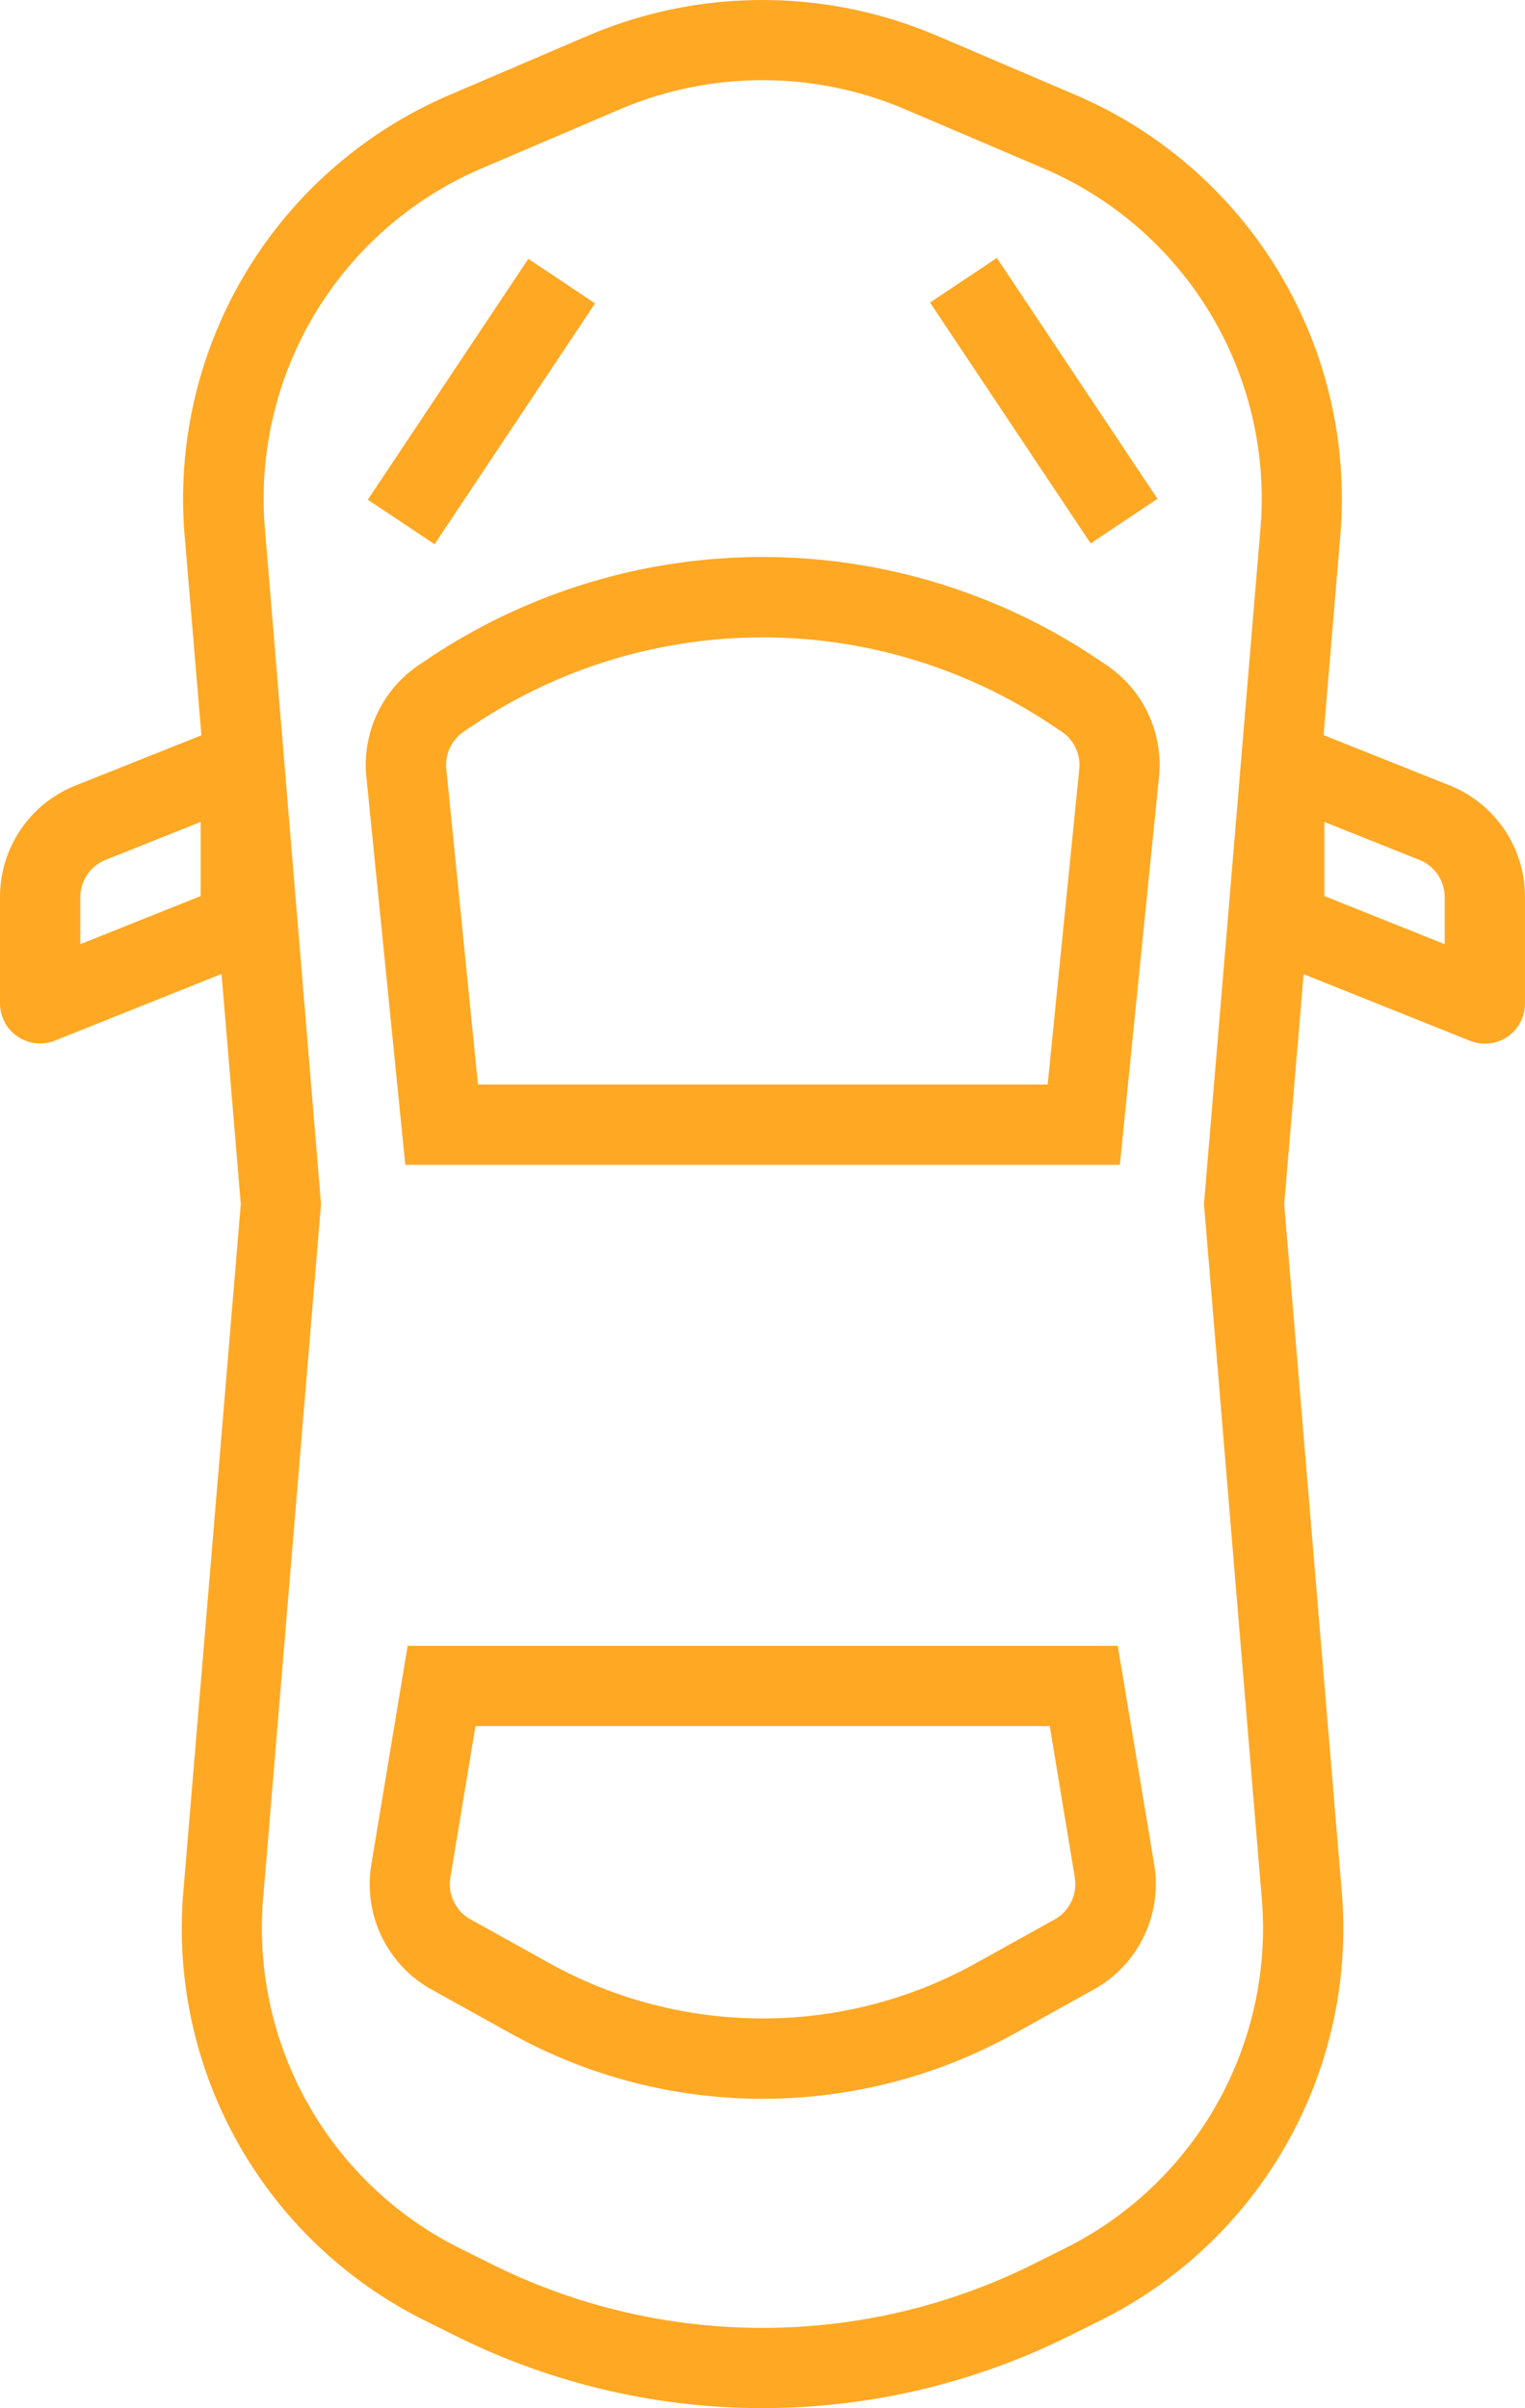
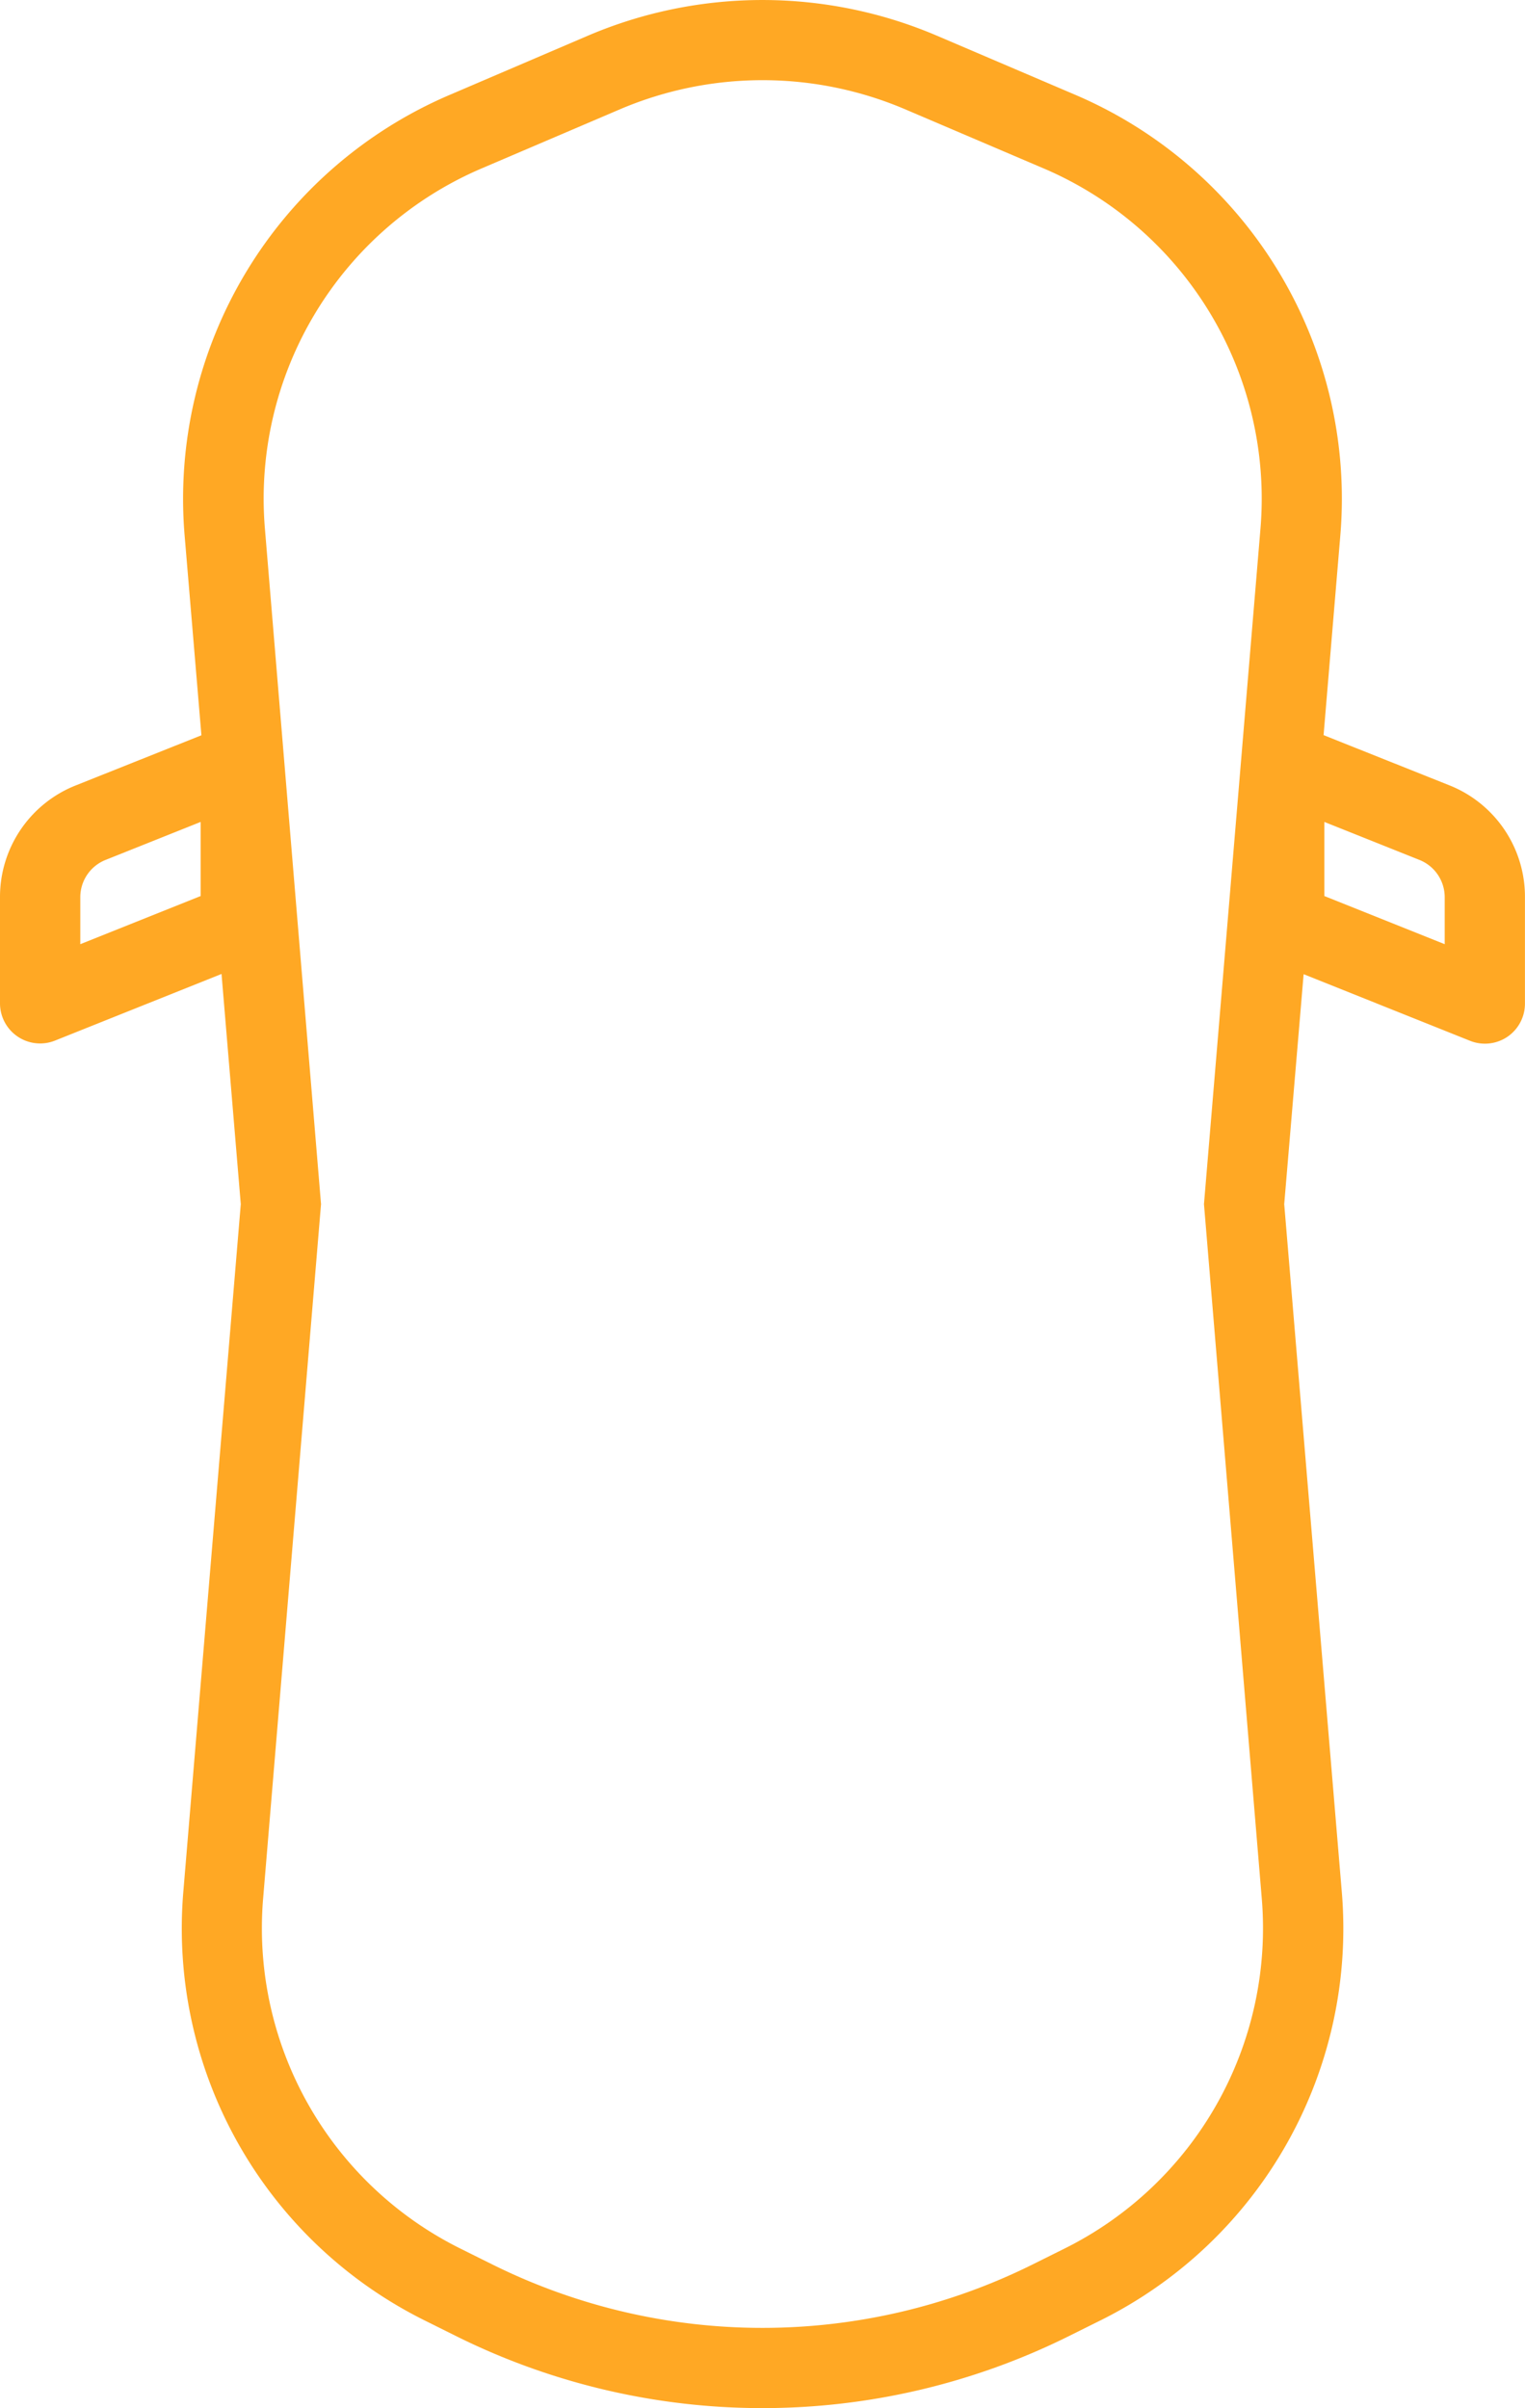
<svg xmlns="http://www.w3.org/2000/svg" xmlns:xlink="http://www.w3.org/1999/xlink" class="icon" width="30.407" height="48">
  <defs>
    <svg viewBox="0 0 30.407 48" id="auto">
      <defs>
        <style>.aba{fill:#ffa824}</style>
      </defs>
-       <path class="aba" d="M23.109 15.486l-.78 7.73H8.081l-.776-7.731a2.4 2.4 0 011.062-2.241l.2-.134a11.975 11.975 0 0113.277 0l.2.134a2.394 2.394 0 011.065 2.242zm-1.949-.907l-.2-.134a10.379 10.379 0 00-11.508 0l-.2.134a.8.8 0 00-.353.746l.631 6.291h11.359l.631-6.292a.8.8 0 00-.361-.748zM21.809 39.653l-1.552.862a10.345 10.345 0 01-10.1 0l-1.553-.862a2.4 2.4 0 01-1.2-2.493l.724-4.356h14.159l.726 4.355a2.4 2.4 0 01-1.204 2.494zm-.378-2.231l-.5-3.018H9.48l-.5 3.019a.8.8 0 00.4.831l1.552.862a8.755 8.755 0 008.549 0l1.552-.862a.805.805 0 00.397-.831zM10.534 5.159l1.331.888-3.2 4.8-1.332-.887zM19.876 5.141l3.203 4.801-1.332.889-3.203-4.801z" />
      <path class="aba" d="M30.057 20.664a.8.8 0 01-.747.08l-3.317-1.327L25.606 24l1.146 13.683a8.722 8.722 0 01-4.835 8.578l-.632.314a13.718 13.718 0 01-12.163 0l-.631-.314a8.722 8.722 0 01-4.834-8.576L4.801 24l-.384-4.588L1.1 20.739A.8.8 0 010 20v-2.116a2.39 2.39 0 011.509-2.229l2.507-1-.335-3.983a8.754 8.754 0 015.305-8.789L11.735.706a8.866 8.866 0 016.933 0l2.749 1.174a8.754 8.754 0 015.308 8.789l-.334 3.983 2.507 1a2.39 2.39 0 011.508 2.229V20a.8.8 0 01-.349.664zM4.001 16.382l-1.9.759a.8.8 0 00-.5.743v.935l2.4-.96zm21.156 21.44L24.006 24l1.127-13.47a7.157 7.157 0 00-4.342-7.181l-2.749-1.173a7.254 7.254 0 00-5.675 0l-2.75 1.175a7.157 7.157 0 00-4.335 7.185L6.401 24 5.248 37.82a7.129 7.129 0 003.954 7.008l.632.314a12.107 12.107 0 0010.738 0l.631-.314a7.129 7.129 0 003.954-7.006zm3.649-19.938a.8.8 0 00-.5-.743l-1.9-.759v1.477l2.4.96z" />
    </svg>
  </defs>
  <use xlink:href="#auto" fill="#ffa824" />
</svg>